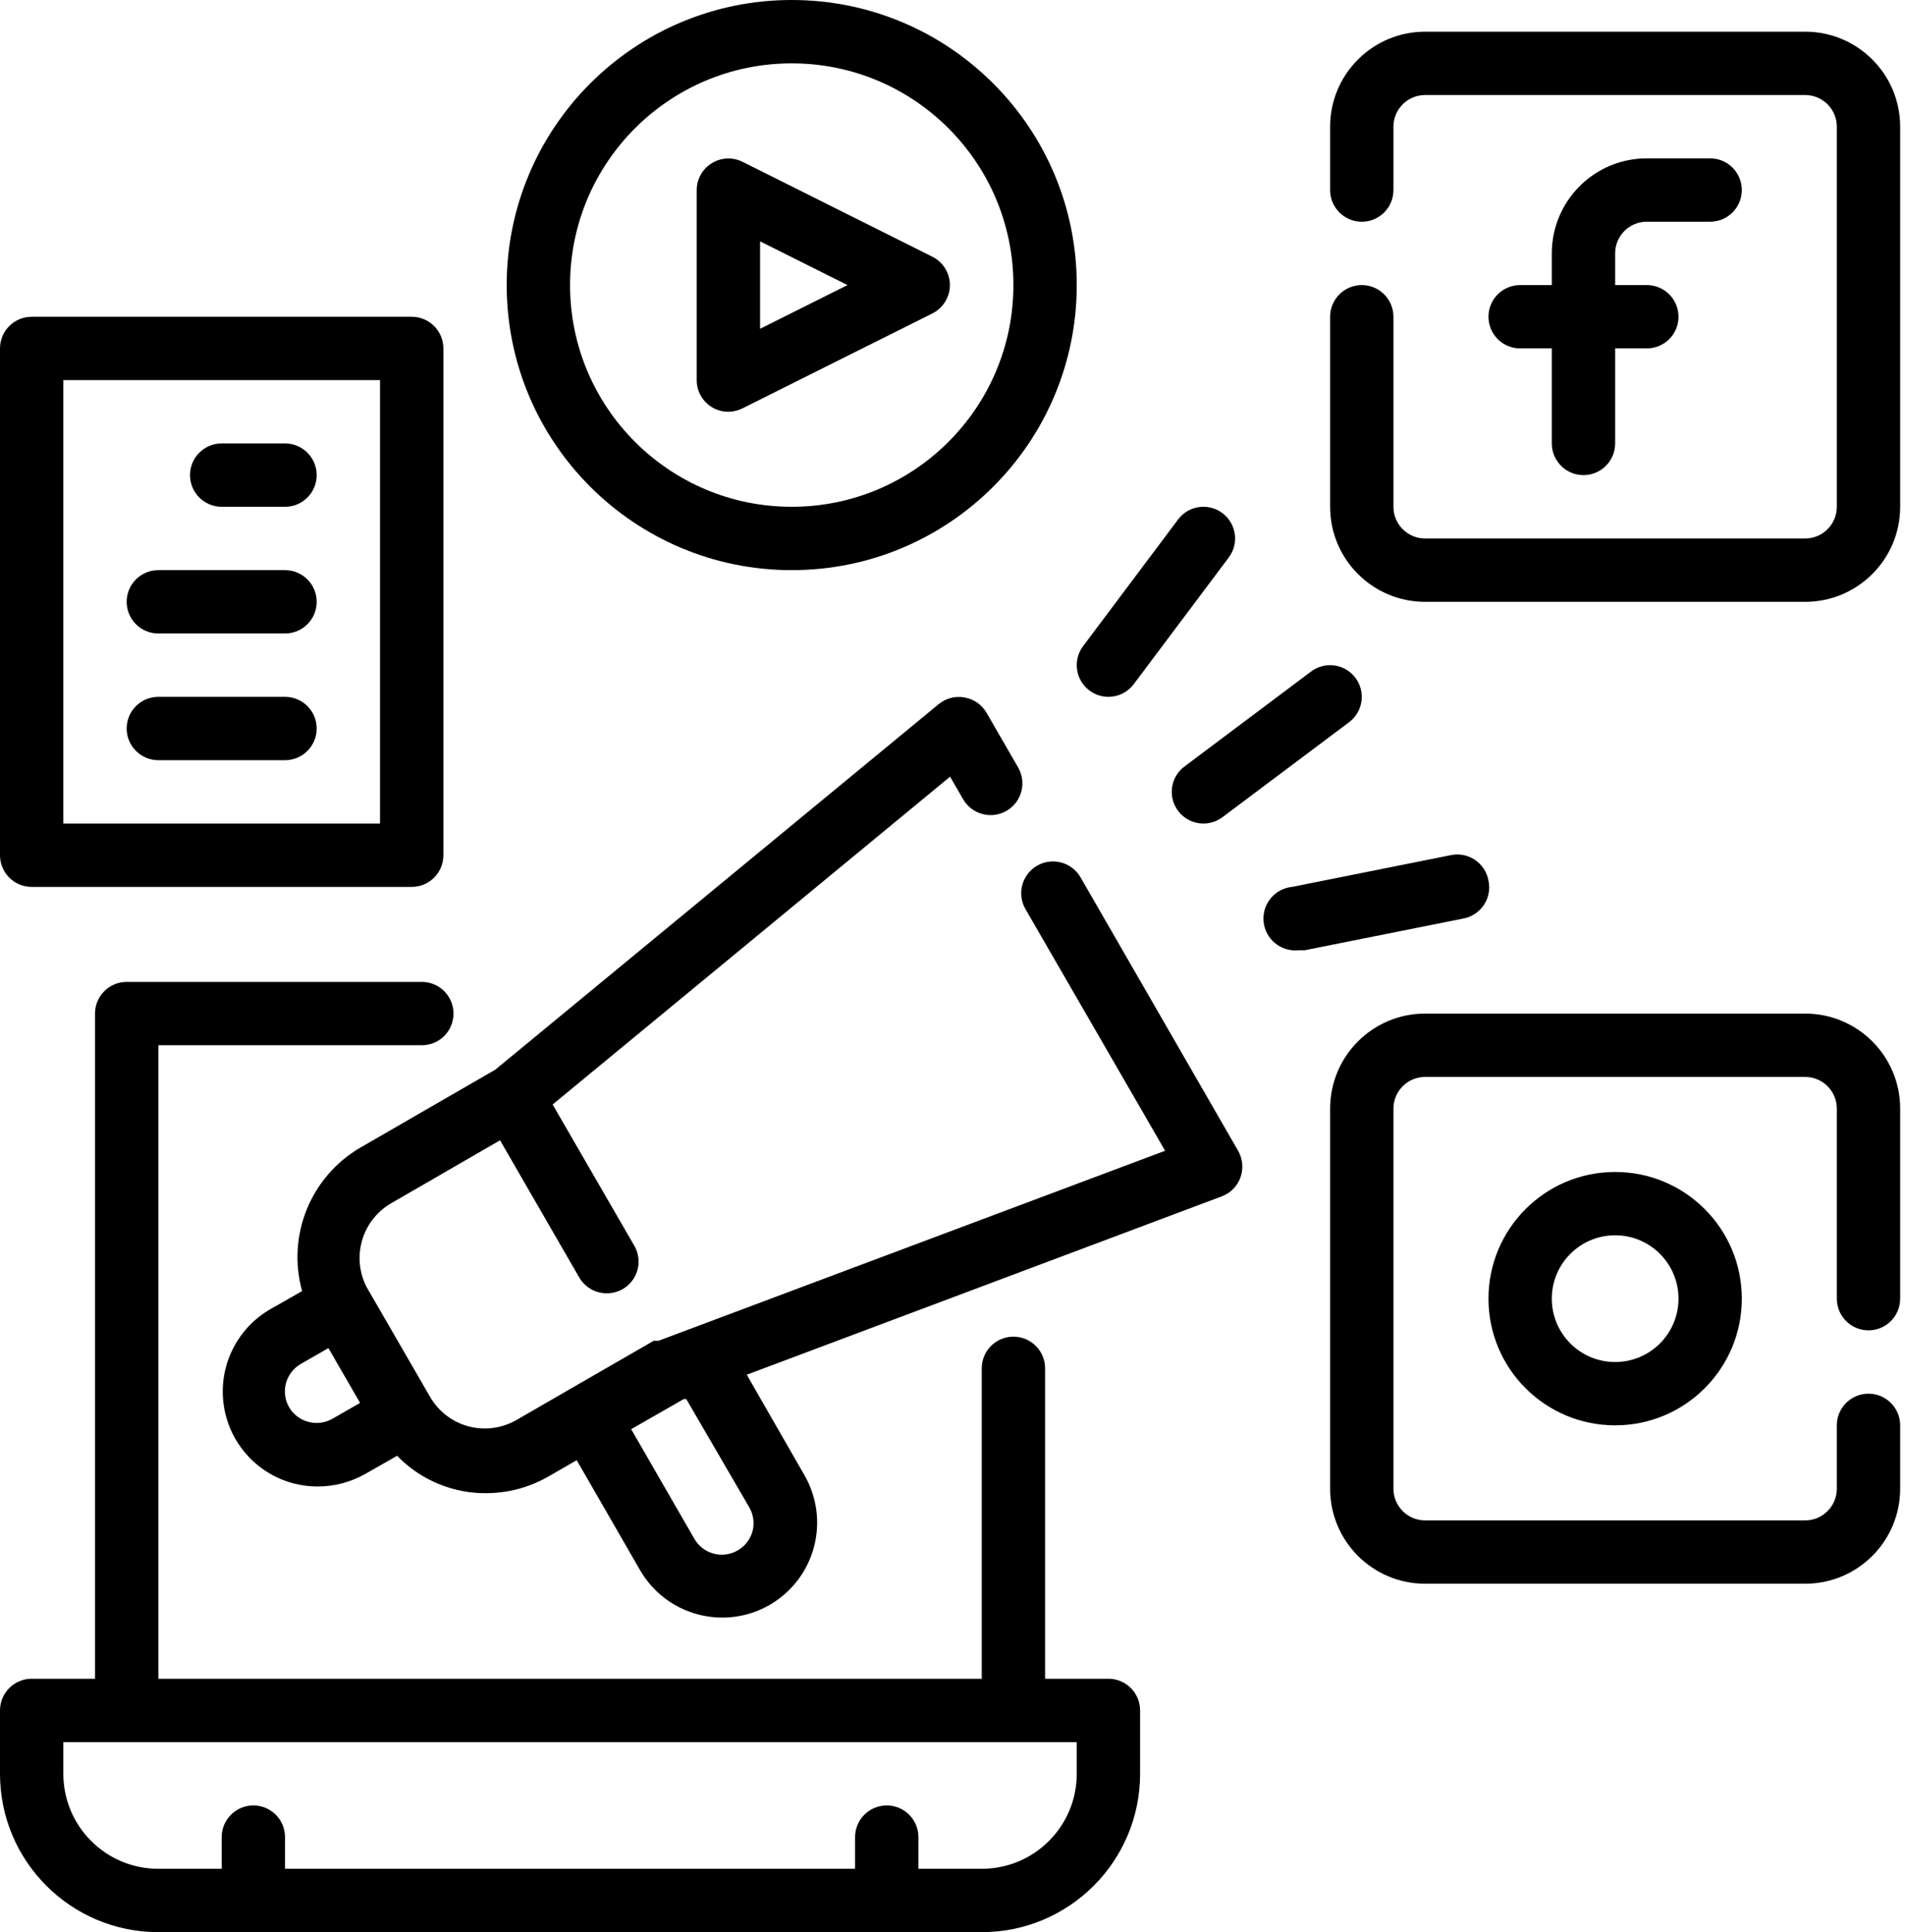
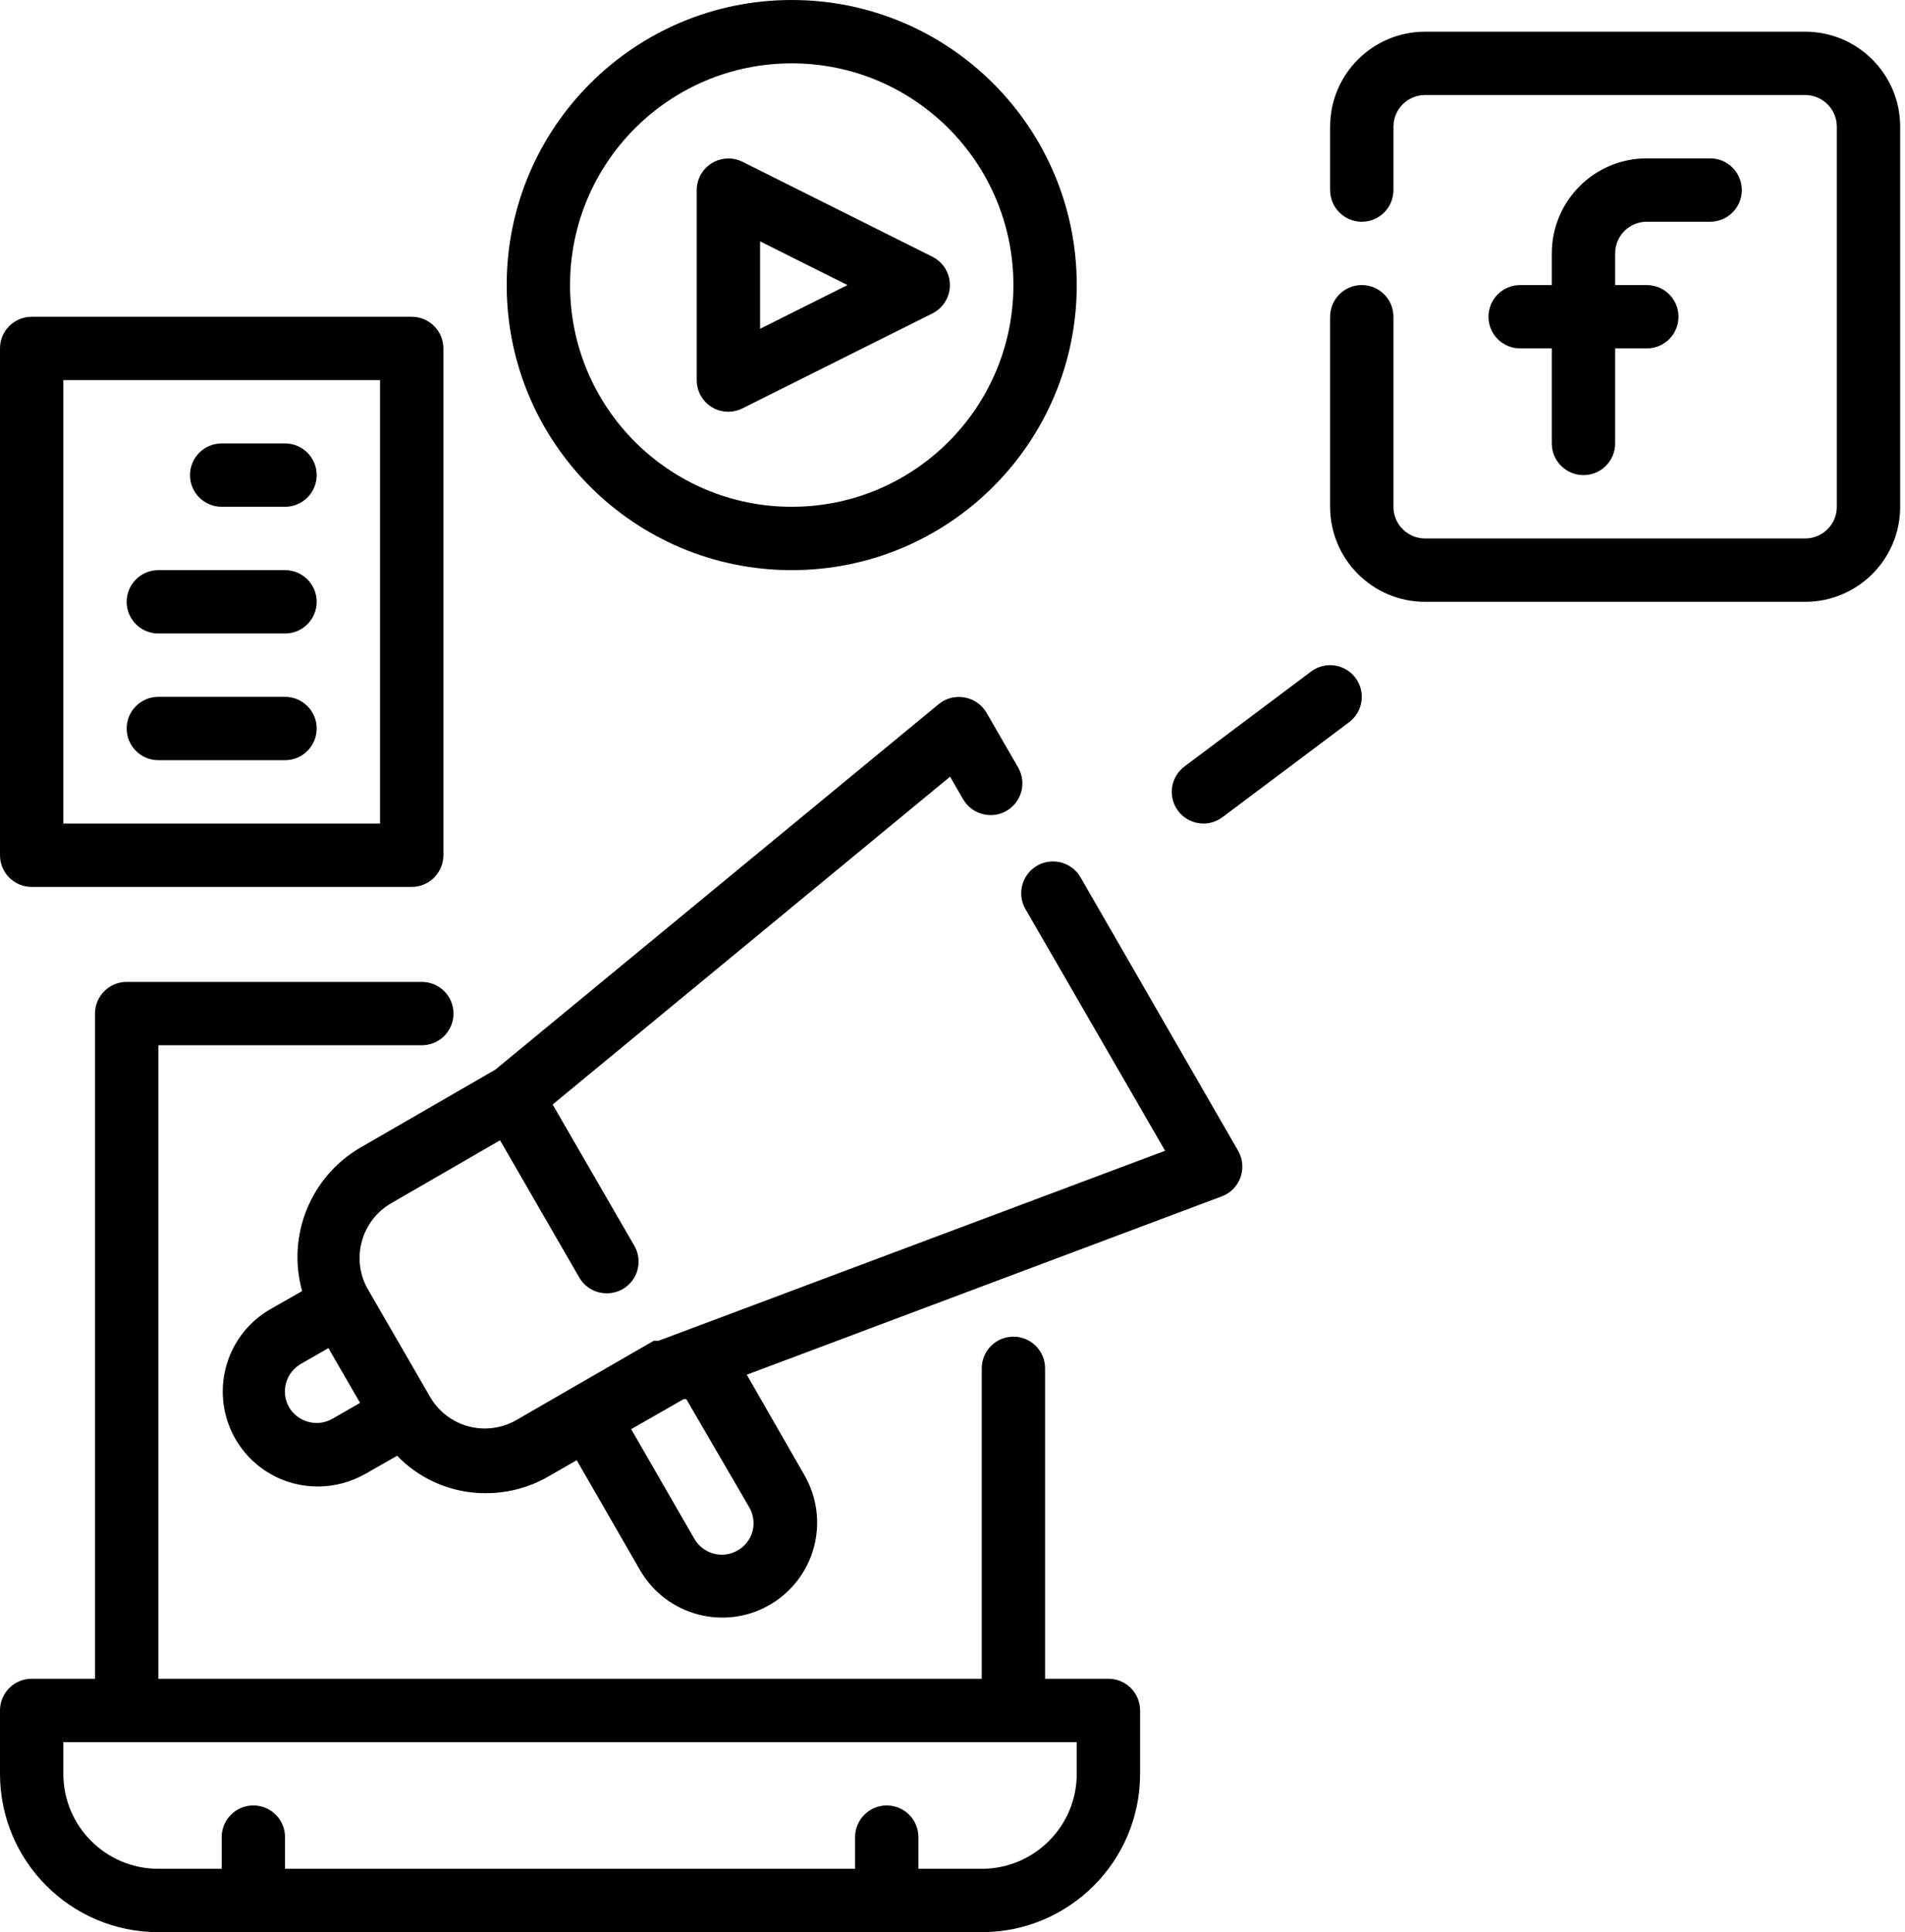
<svg xmlns="http://www.w3.org/2000/svg" width="71" height="72" viewBox="0 0 71 72" fill="none">
  <path fill-rule="evenodd" clip-rule="evenodd" d="M38.951 62.557H41.312C41.963 62.557 42.492 63.086 42.492 63.737V66.098C42.492 69.357 39.849 72 36.59 72H5.902C2.642 72 0 69.357 0 66.098V63.737C0 63.086 0.528 62.557 1.18 62.557H3.541V37.77C3.541 37.118 4.069 36.59 4.721 36.59H15.722C16.374 36.59 16.902 37.118 16.902 37.77C16.902 38.422 16.374 38.95 15.722 38.95H5.902V62.557H36.59V50.99C36.59 50.338 37.119 49.809 37.77 49.809C38.422 49.809 38.951 50.338 38.951 50.99V62.557ZM36.59 69.639C38.546 69.639 40.131 68.054 40.131 66.098V64.918H2.361V66.098C2.361 68.054 3.946 69.639 5.902 69.639H8.262V68.459C8.262 67.807 8.791 67.278 9.443 67.278C10.095 67.278 10.623 67.807 10.623 68.459V69.639H31.869V68.459C31.869 67.807 32.397 67.278 33.049 67.278C33.701 67.278 34.23 67.807 34.23 68.459V69.639H36.59Z" fill="black" />
  <path d="M61.377 8.262H63.738C64.39 8.262 64.918 7.734 64.918 7.082C64.918 6.43 64.39 5.901 63.738 5.901H61.377C59.422 5.901 57.836 7.487 57.836 9.442V10.623H56.656C56.004 10.623 55.476 11.151 55.476 11.803C55.476 12.455 56.004 12.983 56.656 12.983H57.836V16.524C57.836 17.176 58.365 17.705 59.017 17.705C59.668 17.705 60.197 17.176 60.197 16.524V12.983H61.377C62.029 12.983 62.558 12.455 62.558 11.803C62.558 11.151 62.029 10.623 61.377 10.623H60.197V9.442C60.197 8.79 60.725 8.262 61.377 8.262Z" fill="black" />
  <path d="M67.279 1.181H53.115C51.159 1.181 49.574 2.766 49.574 4.722V7.082C49.574 7.734 50.102 8.263 50.754 8.263C51.406 8.263 51.934 7.734 51.934 7.082V4.722C51.934 4.07 52.463 3.541 53.115 3.541H67.279C67.93 3.541 68.459 4.07 68.459 4.722V18.886C68.459 19.538 67.93 20.066 67.279 20.066H53.115C52.463 20.066 51.934 19.538 51.934 18.886V11.804C51.934 11.152 51.406 10.623 50.754 10.623C50.102 10.623 49.574 11.152 49.574 11.804V18.886C49.574 20.841 51.159 22.427 53.115 22.427H67.279C69.234 22.427 70.82 20.841 70.82 18.886V4.722C70.82 2.766 69.234 1.181 67.279 1.181V1.181Z" fill="black" />
-   <path fill-rule="evenodd" clip-rule="evenodd" d="M60.197 53.114C57.589 53.114 55.476 51.001 55.476 48.393C55.476 45.786 57.589 43.672 60.197 43.672C62.804 43.672 64.918 45.786 64.918 48.393C64.918 51.001 62.804 53.114 60.197 53.114ZM60.197 50.754C61.501 50.754 62.558 49.697 62.558 48.393C62.558 47.089 61.501 46.032 60.197 46.032C58.893 46.032 57.836 47.089 57.836 48.393C57.836 49.697 58.893 50.754 60.197 50.754Z" fill="black" />
-   <path d="M67.279 37.77H53.115C51.159 37.77 49.574 39.356 49.574 41.312V55.475C49.574 57.431 51.159 59.016 53.115 59.016H67.279C69.234 59.016 70.82 57.431 70.82 55.475V53.115C70.82 52.463 70.291 51.934 69.639 51.934C68.987 51.934 68.459 52.463 68.459 53.115V55.475C68.459 56.127 67.93 56.656 67.279 56.656H53.115C52.463 56.656 51.934 56.127 51.934 55.475V41.312C51.934 40.66 52.463 40.131 53.115 40.131H67.279C67.93 40.131 68.459 40.66 68.459 41.312V48.394C68.459 49.045 68.987 49.574 69.639 49.574C70.291 49.574 70.82 49.045 70.82 48.394V41.312C70.82 39.356 69.234 37.77 67.279 37.77Z" fill="black" />
  <path fill-rule="evenodd" clip-rule="evenodd" d="M27.148 15.344C26.927 15.345 26.71 15.284 26.522 15.167C26.176 14.951 25.966 14.572 25.967 14.164V7.082C25.968 6.673 26.181 6.294 26.53 6.08C26.879 5.866 27.313 5.847 27.679 6.032L34.761 9.573C35.155 9.774 35.403 10.18 35.403 10.623C35.403 11.066 35.155 11.472 34.761 11.674L27.679 15.214C27.514 15.299 27.332 15.343 27.148 15.344ZM31.586 10.623L28.328 8.994V12.252L31.586 10.623Z" fill="black" />
  <path fill-rule="evenodd" clip-rule="evenodd" d="M40.131 10.623C40.131 16.49 35.375 21.246 29.508 21.246C23.641 21.246 18.885 16.49 18.885 10.623C18.885 4.756 23.641 0 29.508 0C35.375 0 40.131 4.756 40.131 10.623ZM37.77 10.623C37.77 6.06 34.071 2.361 29.508 2.361C24.945 2.361 21.246 6.06 21.246 10.623C21.246 15.186 24.945 18.885 29.508 18.885C34.071 18.885 37.77 15.186 37.77 10.623Z" fill="black" />
-   <path d="M41.311 25.967C41.683 25.967 42.033 25.792 42.255 25.495L45.797 20.773C46.188 20.252 46.082 19.512 45.56 19.121C45.039 18.73 44.299 18.835 43.908 19.357L40.367 24.078C39.976 24.6 40.082 25.34 40.603 25.731C40.807 25.884 41.056 25.967 41.311 25.967Z" fill="black" />
  <path d="M43.908 30.217C44.131 30.514 44.481 30.689 44.852 30.689C45.108 30.689 45.356 30.606 45.56 30.453L50.282 26.912C50.803 26.521 50.909 25.781 50.518 25.259C50.127 24.738 49.387 24.632 48.865 25.023L44.144 28.564C43.623 28.955 43.517 29.695 43.908 30.217Z" fill="black" />
-   <path d="M55.475 32.813C55.419 32.497 55.235 32.217 54.968 32.039C54.701 31.861 54.372 31.799 54.059 31.869L48.157 33.049C47.505 33.114 47.03 33.695 47.095 34.347C47.16 34.999 47.741 35.475 48.393 35.41H48.629L54.531 34.229C54.847 34.173 55.127 33.989 55.305 33.722C55.483 33.455 55.544 33.127 55.475 32.813Z" fill="black" />
  <path fill-rule="evenodd" clip-rule="evenodd" d="M15.344 33.05H1.18C0.528 33.05 0 32.521 0 31.869V12.984C0 12.332 0.528 11.804 1.18 11.804H15.344C15.996 11.804 16.525 12.332 16.525 12.984V31.869C16.525 32.521 15.996 33.05 15.344 33.05ZM14.164 14.164H2.361V30.689H14.164V14.164Z" fill="black" />
  <path d="M10.623 16.524H8.262C7.61 16.524 7.082 17.053 7.082 17.705C7.082 18.357 7.61 18.885 8.262 18.885H10.623C11.275 18.885 11.803 18.357 11.803 17.705C11.803 17.053 11.275 16.524 10.623 16.524Z" fill="black" />
  <path d="M10.623 21.246H5.902C5.25 21.246 4.721 21.774 4.721 22.426C4.721 23.078 5.25 23.607 5.902 23.607H10.623C11.275 23.607 11.803 23.078 11.803 22.426C11.803 21.774 11.275 21.246 10.623 21.246Z" fill="black" />
  <path d="M10.623 25.967H5.902C5.25 25.967 4.721 26.495 4.721 27.147C4.721 27.799 5.25 28.328 5.902 28.328H10.623C11.275 28.328 11.803 27.799 11.803 27.147C11.803 26.495 11.275 25.967 10.623 25.967Z" fill="black" />
  <path fill-rule="evenodd" clip-rule="evenodd" d="M40.273 32.695C40.062 32.328 39.671 32.102 39.248 32.101C38.825 32.1 38.434 32.325 38.221 32.691C38.009 33.057 38.008 33.509 38.219 33.876L43.424 42.882L24.539 49.964H24.456H24.362L21.293 51.734L19.251 52.914C18.708 53.228 18.063 53.313 17.457 53.151C16.855 52.988 16.341 52.593 16.029 52.053L13.668 47.969C13.092 46.86 13.48 45.493 14.553 44.853L18.637 42.492L21.588 47.603C21.8 47.97 22.192 48.195 22.615 48.193C23.038 48.195 23.429 47.971 23.641 47.605C23.853 47.239 23.853 46.788 23.642 46.423L20.597 41.158L35.41 28.942L35.894 29.78C36.22 30.347 36.944 30.543 37.511 30.217C38.078 29.891 38.273 29.167 37.947 28.6L36.767 26.558C36.592 26.258 36.294 26.051 35.953 25.991C35.609 25.926 35.255 26.017 34.985 26.239L18.46 39.86L13.432 42.764C11.576 43.844 10.684 46.042 11.26 48.111L10.08 48.783C8.836 49.498 8.146 50.892 8.332 52.314C8.518 53.736 9.544 54.905 10.93 55.275C11.23 55.355 11.54 55.394 11.851 55.393C12.471 55.391 13.081 55.228 13.621 54.921L14.801 54.248C15.368 54.834 16.081 55.258 16.867 55.476C17.27 55.589 17.687 55.644 18.106 55.641C18.936 55.643 19.751 55.423 20.467 55.004L21.494 54.413L23.854 58.509C24.831 60.198 26.99 60.779 28.682 59.807C29.496 59.338 30.091 58.565 30.334 57.657C30.578 56.749 30.45 55.782 29.98 54.968L27.832 51.227L45.537 44.581C45.862 44.459 46.117 44.2 46.233 43.873C46.35 43.55 46.319 43.192 46.151 42.893L40.273 32.695ZM12.393 52.867C12.122 53.024 11.799 53.067 11.496 52.985C11.194 52.907 10.935 52.711 10.776 52.442C10.619 52.171 10.577 51.848 10.658 51.545C10.74 51.241 10.94 50.982 11.213 50.825L12.24 50.235L13.42 52.277L12.393 52.867ZM28.045 57.069C28.126 56.766 28.084 56.444 27.927 56.172L25.578 52.135H25.483L23.524 53.257L25.885 57.352C26.213 57.91 26.929 58.1 27.49 57.777C27.761 57.624 27.96 57.369 28.045 57.069Z" fill="black" />
</svg>